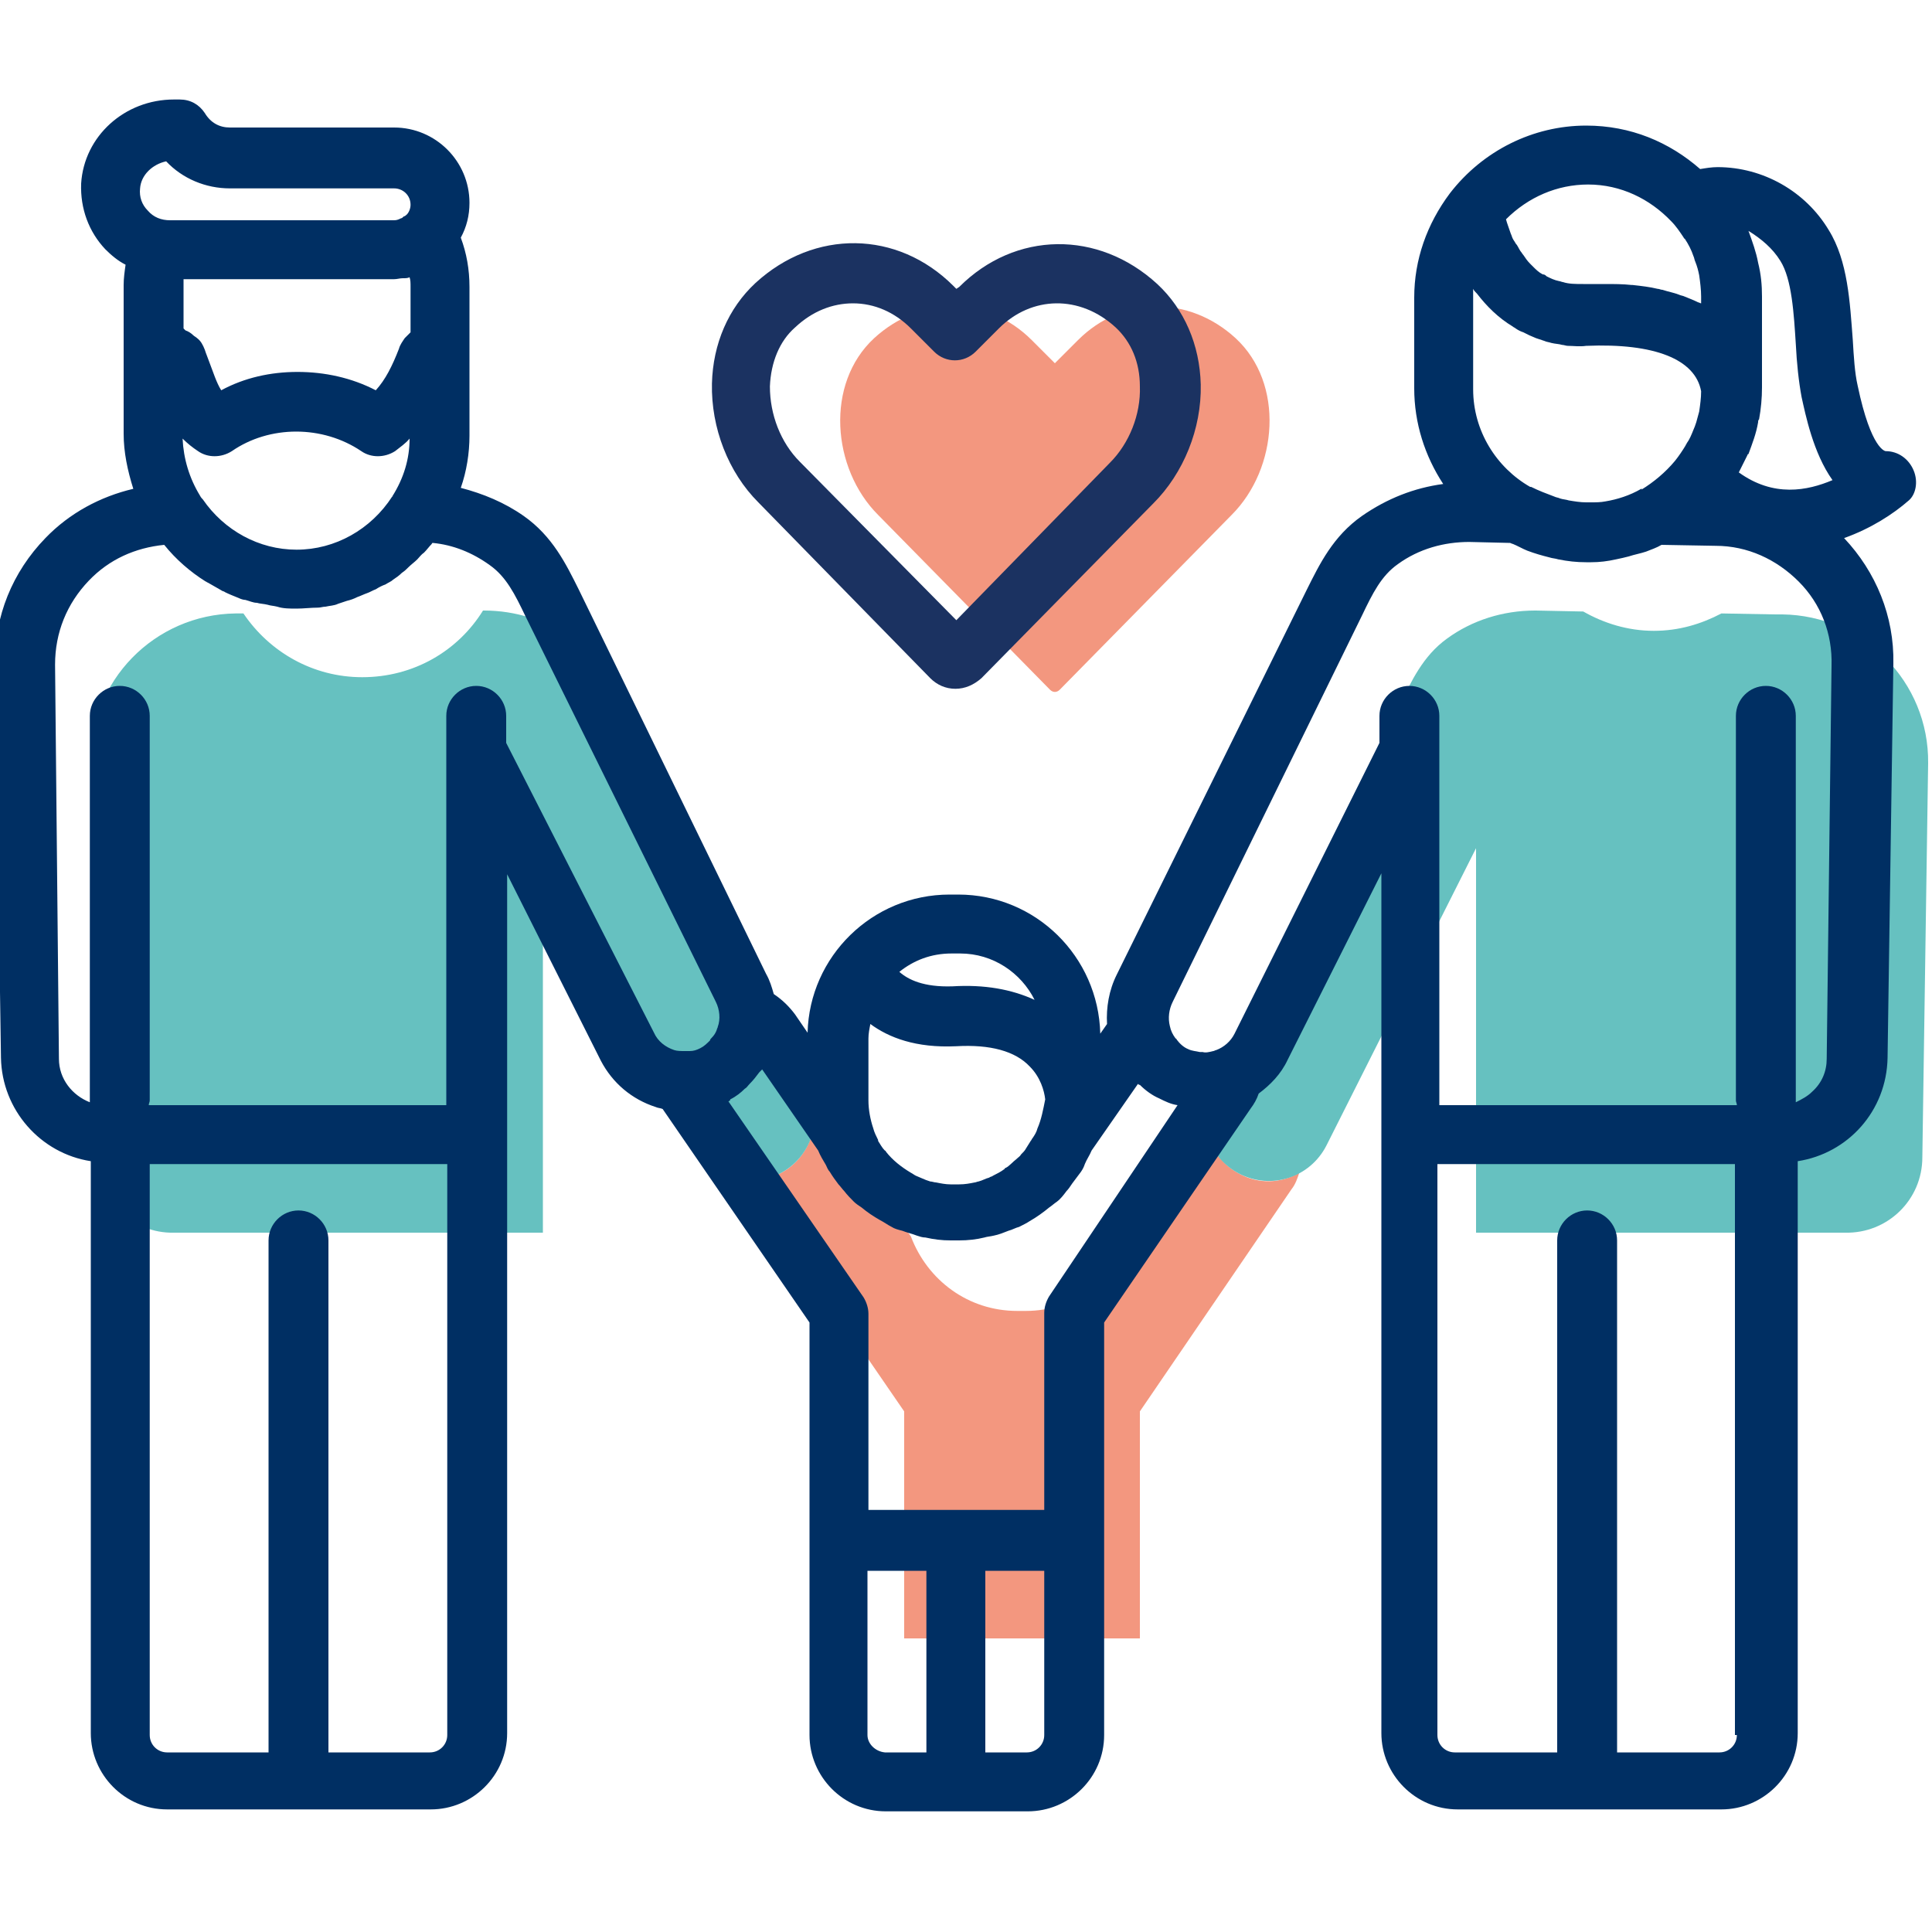
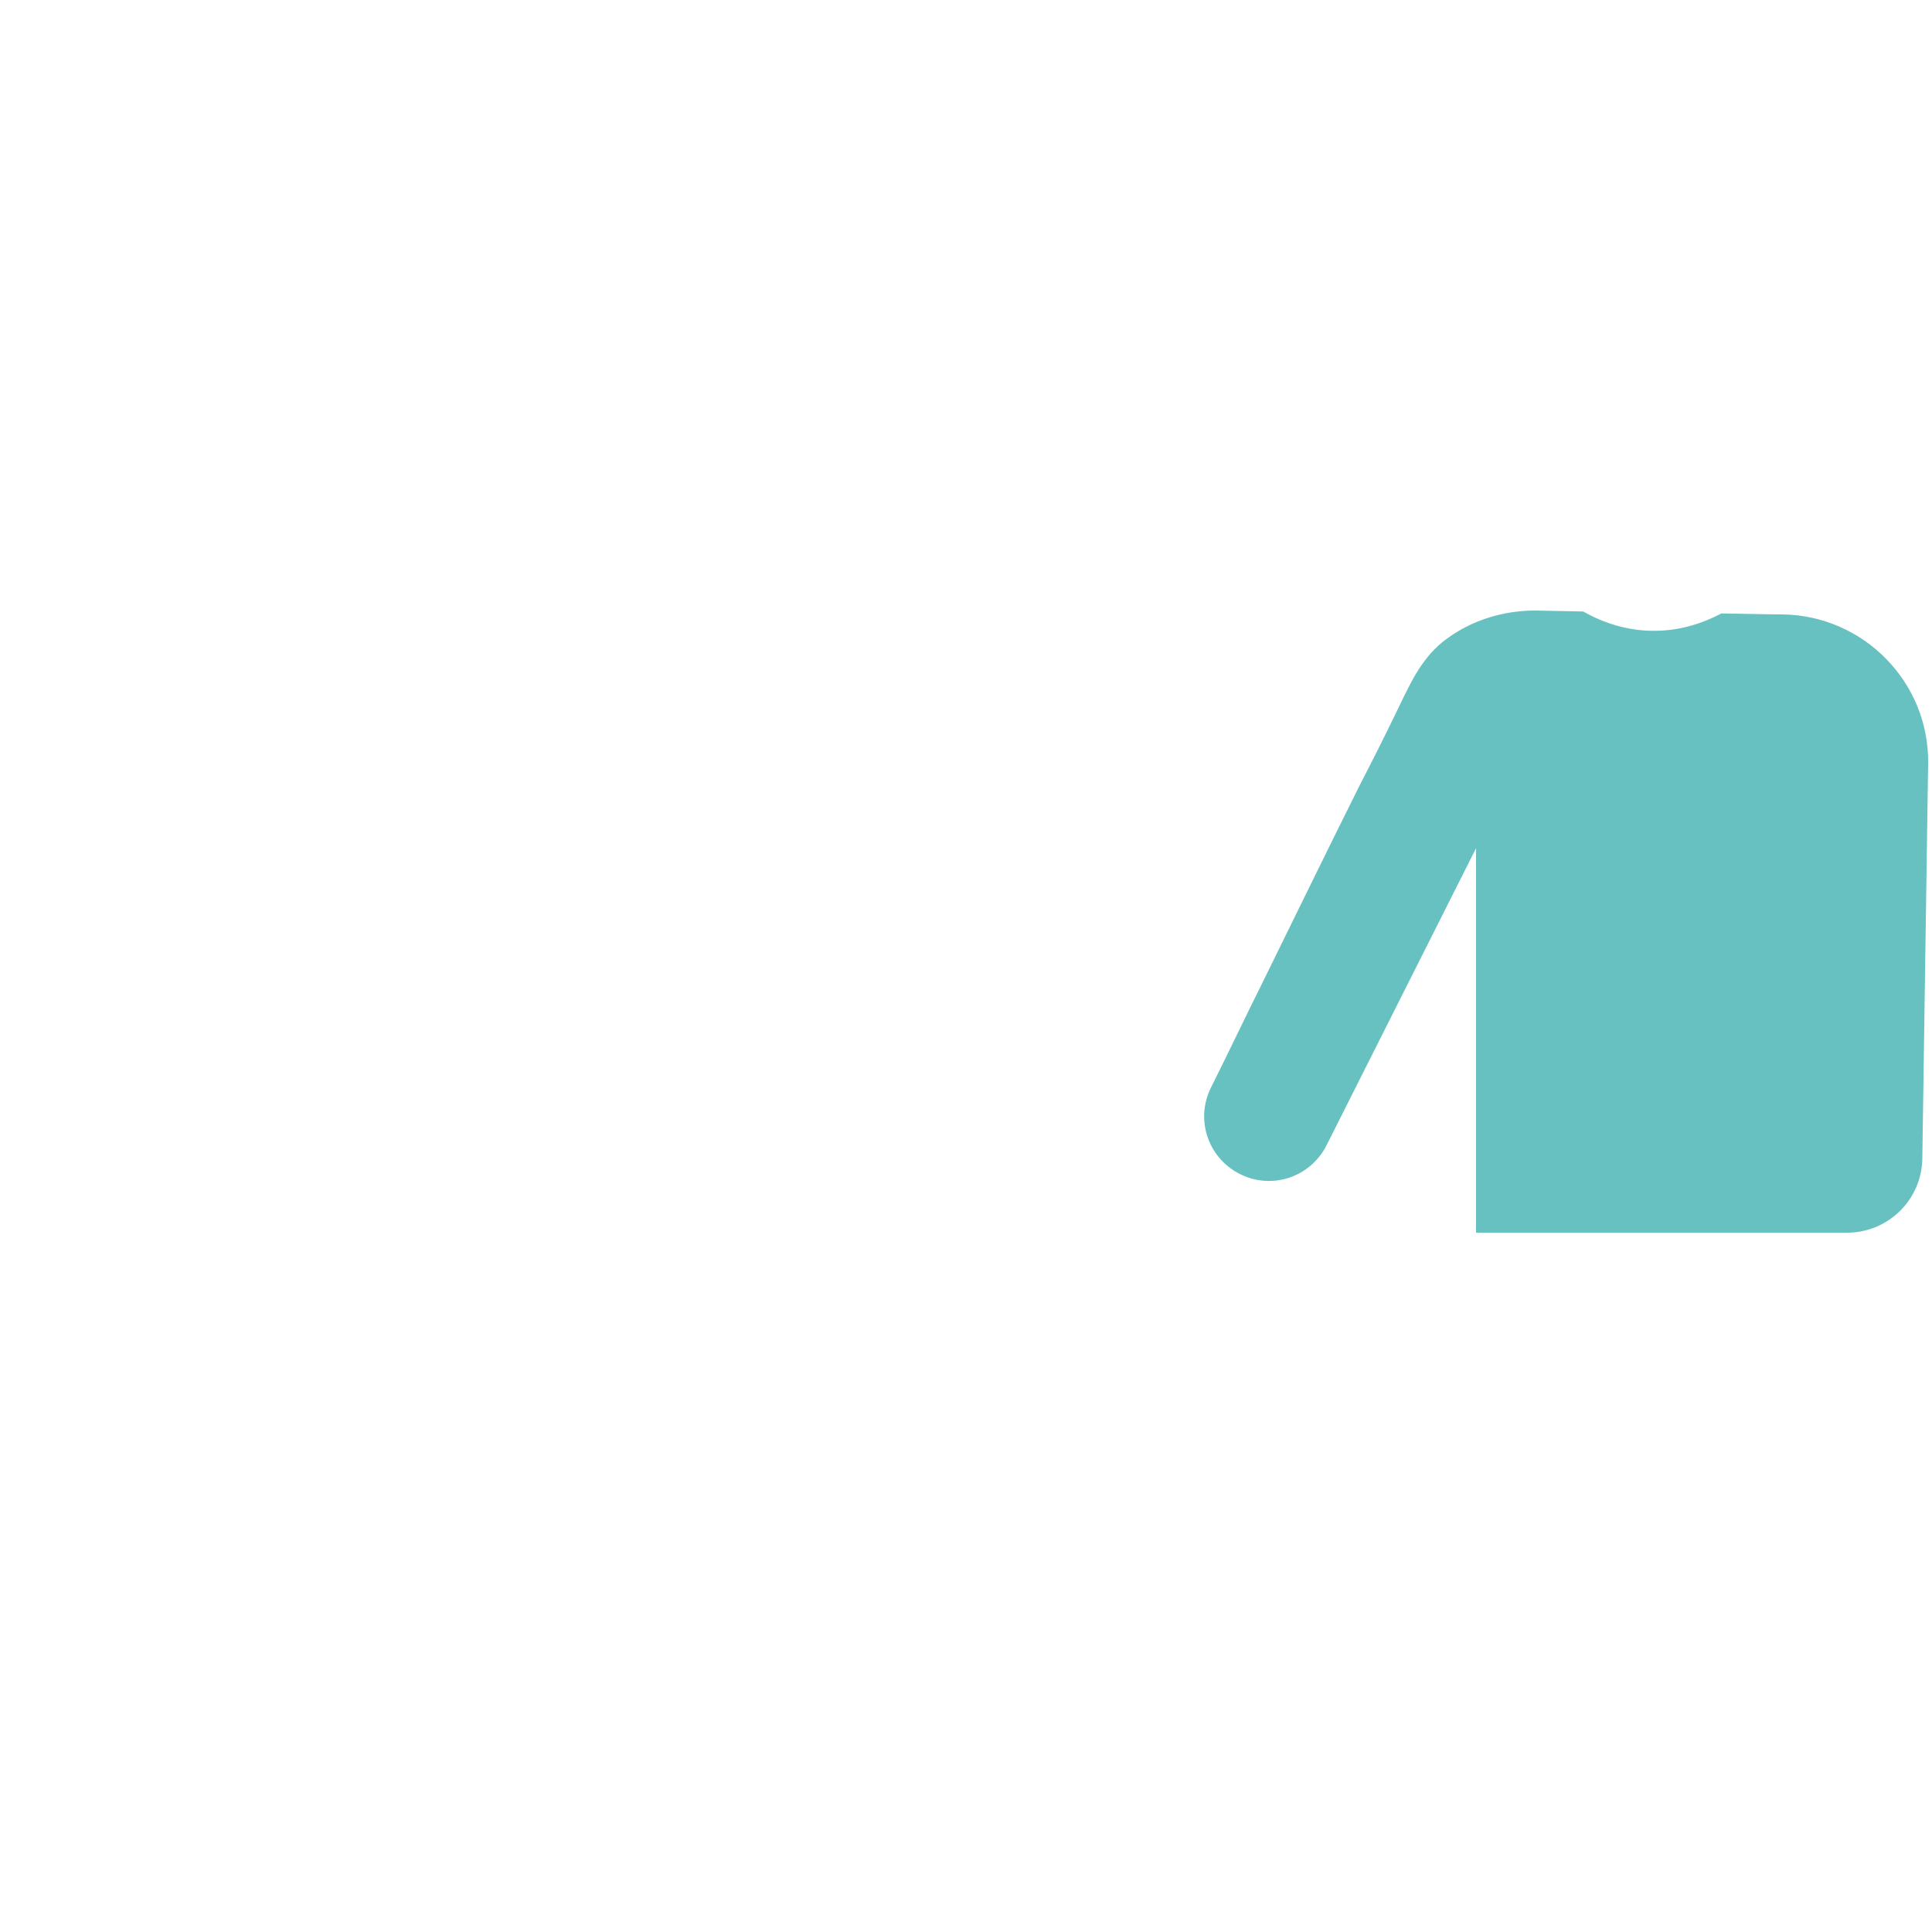
<svg xmlns="http://www.w3.org/2000/svg" version="1.1" id="Lager_1" x="0px" y="0px" viewBox="0 0 200 197.9" style="enable-background:new 0 0 200 197.9;" xml:space="preserve">
  <style type="text/css">
	.st0{fill:#F3977F;}
	.st1{fill:#66C1C0;}
	.st2{fill:#002F63;}
	.st3{fill:#1B3261;}
</style>
  <g>
    <g>
-       <path class="st0" d="M128.3,121.5c-1.9-1-3-2.7-3.5-4.5c0,0,0,0,0,0l-7.7,11.1c-1.7,4.4-5.9,7.6-10.9,7.6h-0.9    c-5.1,0-9.3-3.2-11-7.7l-7.6-11c-0.6-0.9-1.5-1.5-2.4-1.9c0.2,2.6-1.2,5.2-3.6,6.4c-1.1,0.6-2.3,0.8-3.4,0.7    c0.1,0.3,0.3,0.6,0.5,0.9l15.8,23v23.5H118v-23.5l15.7-23c0.4-0.5,0.6-1.1,0.8-1.7C132.6,122.5,130.3,122.6,128.3,121.5z" />
-     </g>
+       </g>
    <g>
-       <path class="st1" d="M83.6,112.5c-1.8-3.6-3.5-7.2-5.3-10.8c-3.4-6.8-6.7-13.6-10.1-20.5c-1.3-2.7-2.6-5.3-4-8    c-1.3-2.7-2.5-5.3-5-7.1c-2.7-1.9-5.8-2.9-9.1-2.9H50c-2.6,4.2-7.2,6.9-12.5,6.9c-5.1,0-9.6-2.6-12.3-6.6l-0.8,0    c-8.4,0.1-15.2,7-15,15.5l0.6,40.8c0.1,4.4,3.7,7.9,8,7.8h38.2V87.8l15.5,30.8c1.7,3.3,5.7,4.6,9,2.9    C84,119.8,85.3,115.8,83.6,112.5z" />
-     </g>
+       </g>
    <g>
      <path class="st1" d="M184.5,63.6l-0.8,0l-5.5-0.1c-2.1,1.1-4.4,1.8-7,1.8h0c-2.7,0-5.2-0.8-7.3-2l-4.9-0.1h-0.1    c-3.3,0-6.5,1-9.1,2.9c-2.5,1.8-3.7,4.4-5,7.1c-1.3,2.7-2.6,5.3-4,8c-3.4,6.8-6.7,13.6-10.1,20.5c-1.8,3.6-3.5,7.2-5.3,10.8    c-1.7,3.3-0.4,7.3,2.9,9c3.3,1.7,7.3,0.4,9-2.9l15.5-30.8v39.8h38.2c4.4,0.1,8-3.4,8-7.8l0.6-40.8    C199.7,70.6,192.9,63.7,184.5,63.6z" />
    </g>
    <g>
-       <path class="st0" d="M127.9,35c-4.8-4.4-11.7-4.4-16.3,0.2l-2.4,2.4l-2.4-2.4c-4.6-4.6-11.5-4.6-16.3-0.2    c-5.1,4.7-4.4,13.5,0.4,18.3l17.8,18.1c0.3,0.3,0.7,0.3,1,0l17.8-18.1C132.3,48.5,133,39.7,127.9,35z" />
-     </g>
+       </g>
    <g>
-       <path class="st2" d="M198.1,48.7c-0.5-1.2-1.6-2-2.9-2c0,0-1.5-0.1-2.9-6.8c-0.3-1.3-0.4-3-0.5-4.7c-0.3-3.9-0.5-8.2-2.5-11.4    c-2.4-4-6.8-6.5-11.5-6.5c-0.6,0-1.2,0.1-1.8,0.2c-3.2-2.8-7.2-4.5-11.8-4.5h0c-5.5,0-10.7,2.6-14.1,7c0,0,0,0,0,0    c-2.4,3.2-3.7,6.9-3.7,10.8v9.4c0,3.6,1.1,7,3,9.9c-3,0.4-5.8,1.5-8.4,3.3c-3,2.1-4.4,5-5.7,7.6l-19.7,39.9    c-0.8,1.6-1.1,3.4-1,5.1l-0.7,1c-0.2-8-6.7-14.4-14.7-14.4h-0.9c-8,0-14.5,6.4-14.7,14.3l-1.3-1.9c-0.6-0.8-1.3-1.5-2.2-2.1    c-0.2-0.7-0.4-1.4-0.8-2.1L59.9,61c-1.3-2.6-2.7-5.5-5.7-7.6c-2-1.4-4.2-2.3-6.5-2.9c0.6-1.7,0.9-3.6,0.9-5.4v-7.7v-7.7    c0-1.8-0.3-3.5-0.9-5.1c0.6-1.1,0.9-2.3,0.9-3.6c0-4.3-3.5-7.8-7.8-7.8h-17c-1.1,0-2-0.5-2.6-1.5c-0.6-0.9-1.5-1.4-2.6-1.4H18    c-5.1,0-9.3,3.8-9.6,8.7c-0.1,2.6,0.8,5,2.5,6.8c0.6,0.6,1.3,1.2,2.1,1.6c-0.1,0.7-0.2,1.4-0.2,2.1v7.7v7.7c0,1.9,0.4,3.8,1,5.7    c-3.4,0.8-6.6,2.5-9.1,5.1c-3.4,3.5-5.3,8.1-5.2,13l0.6,40.8c0.1,5.4,4.1,9.9,9.3,10.7v59.2c0,4.3,3.5,7.9,7.9,7.9h27.3    c4.3,0,7.9-3.5,7.9-7.9v-62.1V90.5l9.7,19.3c1.2,2.3,3.2,4,5.7,4.8c0.2,0.1,0.5,0.1,0.7,0.2l15.2,22.1v22.4c0,0.1,0,0.1,0,0.2    v20.1c0,4.3,3.5,7.9,7.9,7.9h14.7c4.3,0,7.9-3.5,7.9-7.9v-19.9c0-0.1,0-0.1,0-0.2v-22.6l15.2-22.2c0.3-0.4,0.6-0.9,0.8-1.5    c1.2-0.9,2.3-2,3-3.5l9.7-19.3v26.9v62.1c0,4.3,3.5,7.9,7.9,7.9h27.3c4.3,0,7.9-3.5,7.9-7.9v-59.2c5.2-0.8,9.2-5.2,9.3-10.7    l0.6-40.8c0.1-4.9-1.8-9.5-5.1-13c2.8-1,5.1-2.5,6.7-3.9C198.3,51.2,198.6,49.9,198.1,48.7z M184.3,27c1.2,1.9,1.4,5.5,1.6,8.6    c0.1,2,0.3,3.9,0.6,5.5c0,0,0,0,0,0c0.4,1.8,1.2,5.8,3.2,8.6c-2.6,1.1-6.1,1.8-9.7-0.8c0.3-0.6,0.6-1.2,0.9-1.8c0,0,0-0.1,0.1-0.1    c0.4-1.1,0.8-2.1,1-3.3c0-0.1,0-0.2,0.1-0.3c0.2-1.1,0.3-2.2,0.3-3.3v-0.2v-9.2c0-1.2-0.1-2.3-0.4-3.5c-0.2-1.1-0.6-2.2-1-3.3    C182.3,24.7,183.5,25.7,184.3,27z M169.9,50.6c-1.2,0.7-2.5,1.1-3.7,1.3c-0.5,0.1-1,0.1-1.5,0.1c-0.2,0-0.3,0-0.5,0    c-0.6,0-1.2-0.1-1.8-0.2c-0.3-0.1-0.6-0.1-0.9-0.2c-0.2-0.1-0.4-0.1-0.6-0.2c-0.8-0.3-1.6-0.6-2.4-1c0,0-0.1,0-0.1,0    c-3.5-2-5.9-5.8-5.9-10.1v-9.4c0-0.3,0-0.7,0-1c0.1,0.2,0.2,0.3,0.4,0.5c0,0,0,0,0,0c1,1.3,2.2,2.5,3.7,3.4    c0.1,0.1,0.2,0.1,0.3,0.2c0.3,0.2,0.5,0.3,0.8,0.4c0.2,0.1,0.4,0.2,0.6,0.3c0.2,0.1,0.5,0.2,0.7,0.3c0.3,0.1,0.6,0.2,0.9,0.3    c0.2,0.1,0.4,0.1,0.7,0.2c0.4,0.1,0.8,0.1,1.1,0.2c0.2,0,0.4,0.1,0.6,0.1c0.6,0,1.2,0.1,1.9,0c7.1-0.3,11.3,1.4,11.9,4.7    c0,0.7-0.1,1.4-0.2,2.1c-0.1,0.4-0.2,0.7-0.3,1.1c-0.1,0.3-0.2,0.6-0.3,0.8c-0.2,0.5-0.4,1-0.7,1.4c0,0.1-0.1,0.1-0.1,0.2    c-0.3,0.5-0.7,1.1-1.1,1.6c0,0,0,0,0,0c-1,1.2-2.2,2.2-3.5,3C170,50.6,170,50.6,169.9,50.6z M164.4,19.1c3.4,0,6.4,1.5,8.6,3.8    c0,0,0,0,0,0c0.5,0.5,0.9,1.1,1.3,1.7c0,0,0,0.1,0.1,0.1c0.4,0.6,0.7,1.2,0.9,1.8c0.1,0.2,0.1,0.4,0.2,0.6    c0.2,0.5,0.3,0.9,0.4,1.4c0.1,0.7,0.2,1.5,0.2,2.2v0.7c-0.1,0-0.2-0.1-0.3-0.1c-0.4-0.2-0.9-0.4-1.4-0.6c-0.2-0.1-0.4-0.1-0.6-0.2    c-0.5-0.2-1.1-0.3-1.7-0.5c-0.2,0-0.3-0.1-0.5-0.1c-0.8-0.2-1.7-0.3-2.6-0.4c0,0-0.1,0-0.1,0c-0.9-0.1-1.8-0.1-2.8-0.1    c-0.1,0-0.2,0-0.3,0c-0.6,0-1.3,0-1.9,0c-0.8,0-1.5,0-2.1-0.2c-0.1,0-0.3-0.1-0.4-0.1c-0.5-0.1-0.9-0.3-1.3-0.5    c-0.1-0.1-0.2-0.2-0.4-0.2c-0.4-0.2-0.7-0.5-1-0.8c-0.1-0.1-0.2-0.2-0.3-0.3c-0.3-0.3-0.5-0.6-0.7-0.9c-0.1-0.1-0.2-0.3-0.3-0.4    c-0.2-0.3-0.3-0.6-0.5-0.8c-0.1-0.2-0.2-0.3-0.3-0.5c-0.1-0.2-0.1-0.3-0.2-0.5c-0.2-0.6-0.4-1.1-0.5-1.5    C158.2,20.4,161.2,19.1,164.4,19.1z M107.4,116.8c-0.1,0.4-0.3,0.7-0.5,1c-0.1,0.1-0.1,0.2-0.2,0.3c-0.2,0.3-0.3,0.5-0.5,0.8    c-0.1,0.2-0.3,0.4-0.5,0.6c-0.1,0.2-0.3,0.3-0.5,0.5c-0.4,0.3-0.7,0.7-1.1,0.9c0,0-0.1,0-0.1,0.1c-0.4,0.3-0.8,0.5-1.2,0.7    c-0.1,0.1-0.3,0.1-0.4,0.2c-0.4,0.1-0.7,0.3-1.1,0.4c-0.1,0-0.3,0.1-0.4,0.1c-0.5,0.1-1,0.2-1.6,0.2h-0.9c-0.5,0-1-0.1-1.5-0.2    c-0.2,0-0.4-0.1-0.6-0.1c-0.3-0.1-0.6-0.2-0.8-0.3c-0.2-0.1-0.5-0.2-0.7-0.3c-0.2-0.1-0.3-0.2-0.5-0.3c-1-0.6-1.9-1.3-2.6-2.2    c0,0,0-0.1-0.1-0.1c-0.3-0.3-0.5-0.7-0.7-1c0,0,0,0,0-0.1c-0.2-0.4-0.4-0.8-0.5-1.2c0,0,0,0,0,0c-0.3-0.9-0.5-1.9-0.5-2.9v-6.4    c0-0.5,0.1-1,0.2-1.5c1.9,1.4,4.7,2.5,8.9,2.3c3.5-0.2,6.1,0.5,7.6,2.1c1.1,1.1,1.5,2.5,1.6,3.4v0    C108,114.8,107.8,115.9,107.4,116.8C107.4,116.8,107.4,116.8,107.4,116.8z M99.4,98.7c3.4,0,6.3,2,7.7,4.8    c-2.4-1.1-5.2-1.6-8.5-1.4c-3,0.1-4.6-0.7-5.5-1.5c1.5-1.2,3.3-1.9,5.4-1.9H99.4z M40.6,51.4c-2.2,3.4-5.9,5.5-9.9,5.5    c-3.9,0-7.5-2-9.7-5.2c0,0,0,0,0,0c-0.1-0.1-0.2-0.2-0.3-0.4c-1.1-1.8-1.7-3.8-1.8-5.9c0.5,0.5,1,0.9,1.6,1.3c1,0.7,2.4,0.7,3.5,0    c3.9-2.7,9.4-2.7,13.4,0c1,0.7,2.4,0.7,3.5,0c0.5-0.4,1.1-0.8,1.5-1.3c0,0,0,0,0,0C42.4,47.5,41.8,49.5,40.6,51.4    C40.7,51.3,40.7,51.4,40.6,51.4C40.6,51.4,40.6,51.4,40.6,51.4z M42.4,28.7C42.4,28.7,42.4,28.7,42.4,28.7c0.1,0.3,0.1,0.6,0.1,1    v4.7c-0.1,0.1-0.2,0.2-0.3,0.3c-0.1,0.1-0.2,0.2-0.3,0.3c-0.2,0.3-0.5,0.7-0.6,1.1c-0.7,1.8-1.4,3.2-2.4,4.3    c-2.5-1.3-5.3-1.9-8.1-1.9c-2.8,0-5.5,0.6-7.9,1.9c-0.5-0.8-0.8-1.8-1.3-3.1l-0.3-0.8l-0.1-0.3c0,0,0,0,0,0l0,0c0,0,0,0,0,0    c-0.2-0.5-0.4-0.9-0.8-1.2c-0.1-0.1-0.3-0.2-0.4-0.3c-0.2-0.2-0.5-0.4-0.8-0.5C19.1,34.1,19,34,19,34v-4.3c0-0.3,0-0.6,0-0.8h21.8    c0.3,0,0.6-0.1,0.9-0.1C42,28.8,42.2,28.8,42.4,28.7z M17.2,16.7c1.7,1.8,4.1,2.8,6.6,2.8h17c0.9,0,1.7,0.7,1.7,1.7    c0,0.4-0.2,0.9-0.5,1.1c0,0,0,0,0,0c0,0-0.1,0.1-0.2,0.1c-0.1,0.1-0.2,0.2-0.3,0.2c-0.2,0.1-0.4,0.2-0.7,0.2c0,0,0,0,0,0H17.6    c-0.9,0-1.7-0.3-2.3-1c-0.6-0.6-0.9-1.4-0.8-2.3C14.6,18.1,15.8,17,17.2,16.7z M46.3,179.6c0,1-0.8,1.8-1.8,1.8H34v-53    c0-1.7-1.4-3.1-3.1-3.1c-1.7,0-3.1,1.4-3.1,3.1v53H17.3c-1,0-1.8-0.8-1.8-1.8v-59.1h30.8V179.6z M52.4,76.9v-2.8    c0-1.7-1.4-3.1-3.1-3.1c-1.7,0-3.1,1.4-3.1,3.1v3.5v36.8H15.4c0-0.2,0.1-0.3,0.1-0.5V74.1c0-1.7-1.4-3.1-3.1-3.1s-3.1,1.4-3.1,3.1    v39.8c0,0.1,0,0.1,0,0.2c-1.8-0.7-3.2-2.4-3.2-4.5L5.7,68.8c0-3.3,1.2-6.3,3.5-8.7c2.1-2.2,4.8-3.4,7.8-3.7    c1.2,1.5,2.7,2.8,4.3,3.8c0.1,0,0.1,0.1,0.2,0.1c0.5,0.3,0.9,0.5,1.4,0.8c0.1,0.1,0.3,0.1,0.4,0.2c0.4,0.2,0.9,0.4,1.4,0.6    c0.2,0.1,0.5,0.2,0.7,0.2c0.4,0.1,0.8,0.3,1.2,0.3c0.3,0.1,0.7,0.1,1.1,0.2c0.3,0.1,0.6,0.1,1,0.2C29.3,63,30,63,30.7,63    c0.7,0,1.5-0.1,2.2-0.1c0.3,0,0.5-0.1,0.8-0.1c0.4-0.1,0.9-0.1,1.3-0.3c0.3-0.1,0.6-0.2,0.9-0.3c0.4-0.1,0.7-0.2,1.1-0.4    c0.3-0.1,0.7-0.3,1-0.4c0.3-0.1,0.6-0.3,0.9-0.4c0.3-0.2,0.7-0.4,1-0.5c0.3-0.2,0.6-0.3,0.8-0.5c0.3-0.2,0.6-0.4,0.9-0.7    c0.3-0.2,0.5-0.4,0.7-0.6c0.3-0.3,0.6-0.5,0.9-0.8c0.2-0.2,0.4-0.5,0.7-0.7c0.3-0.3,0.5-0.6,0.8-0.9c0,0,0-0.1,0.1-0.1    c2.1,0.2,4.1,1,5.9,2.3c1.7,1.2,2.6,3,3.7,5.3l19.7,39.9c0,0,0,0,0,0c0.4,0.8,0.5,1.8,0.2,2.6c0,0.1-0.1,0.2-0.1,0.3    c-0.1,0.3-0.3,0.6-0.5,0.8c-0.1,0.1-0.2,0.2-0.2,0.3c-0.3,0.3-0.6,0.6-1,0.8c-0.4,0.2-0.7,0.3-1.1,0.3c-0.2,0-0.3,0-0.5,0    c-0.4,0-0.8,0-1.1-0.1c-0.9-0.3-1.7-0.9-2.1-1.8L52.4,76.9z M89.8,179.6v-17h6.1v18.8h-4.3C90.6,181.3,89.8,180.5,89.8,179.6z     M108.1,179.6c0,1-0.8,1.8-1.8,1.8H102v-18.8h6.1V179.6z M108.6,134.2c-0.3,0.5-0.5,1.1-0.5,1.7v20.4H89.9V136    c0-0.6-0.2-1.2-0.5-1.7L75.4,114c0.1,0,0.2-0.1,0.2-0.2c0.6-0.3,1.1-0.7,1.5-1.1c0.2-0.1,0.3-0.3,0.5-0.5c0.4-0.4,0.7-0.8,1-1.2    c0.1-0.1,0.2-0.2,0.3-0.3l5.8,8.4c0.2,0.5,0.5,1,0.8,1.5c0.1,0.2,0.2,0.5,0.4,0.7c0.3,0.5,0.6,0.9,0.9,1.3    c0.2,0.2,0.4,0.5,0.6,0.7c0.3,0.4,0.7,0.8,1,1.1c0.2,0.2,0.5,0.4,0.8,0.6c0.6,0.5,1.2,0.9,1.9,1.3c0.4,0.2,0.8,0.5,1.2,0.7    c0.3,0.2,0.7,0.3,1.1,0.4c0.5,0.2,1,0.3,1.5,0.5c0.3,0.1,0.6,0.2,0.9,0.2c0.9,0.2,1.7,0.3,2.6,0.3h0.9c0.9,0,1.8-0.1,2.6-0.3    c0.3-0.1,0.6-0.1,1-0.2c0.5-0.1,1-0.3,1.5-0.5c0.4-0.1,0.7-0.3,1.1-0.4c0.4-0.2,0.8-0.4,1.1-0.6c0.7-0.4,1.4-0.9,2-1.4    c0.3-0.2,0.5-0.4,0.8-0.6c0.4-0.3,0.7-0.7,1-1.1c0.2-0.2,0.4-0.5,0.6-0.8c0.3-0.4,0.6-0.8,0.9-1.2c0.2-0.3,0.3-0.5,0.4-0.8    c0.2-0.5,0.5-0.9,0.7-1.4l4.8-6.9c0.1,0.1,0.1,0.1,0.2,0.1c0.6,0.6,1.3,1.1,2,1.4c0,0,0,0,0,0c0,0,0,0,0,0    c0.6,0.3,1.2,0.6,1.9,0.7c0,0,0,0,0,0L108.6,134.2z M179.8,179.6c0,1-0.8,1.8-1.8,1.8h-10.6v-53c0-1.7-1.4-3.1-3.1-3.1    c-1.7,0-3.1,1.4-3.1,3.1v53h-10.6c-1,0-1.8-0.8-1.8-1.8v-59.1h30.8V179.6z M189.1,109.6c0,1.3-0.5,2.5-1.5,3.4    c-0.5,0.5-1.1,0.8-1.7,1.1c0-0.1,0-0.1,0-0.2V74.1c0-1.7-1.4-3.1-3.1-3.1c-1.7,0-3.1,1.4-3.1,3.1v39.8c0,0.2,0.1,0.3,0.1,0.5H149    V77.6v-3.5c0-1.7-1.4-3.1-3.1-3.1c-1.7,0-3.1,1.4-3.1,3.1v2.8L127.8,107c-0.4,0.8-1.1,1.4-1.9,1.7c-0.1,0-0.2,0.1-0.3,0.1    c-0.4,0.1-0.8,0.2-1.1,0.1c-0.1,0-0.2,0-0.3,0c-0.4-0.1-0.8-0.1-1.2-0.3c-0.5-0.2-0.9-0.6-1.2-1c0,0,0-0.1-0.1-0.1    c-0.3-0.4-0.5-0.8-0.6-1.3c-0.2-0.8-0.1-1.7,0.3-2.5L141,63.7c1.1-2.3,2-4.1,3.7-5.3c2.2-1.6,4.8-2.3,7.4-2.3l4.2,0.1    c0.1,0,0.2,0.1,0.3,0.1c0.5,0.2,1,0.5,1.5,0.7c0.8,0.3,1.5,0.5,2.3,0.7c0.3,0.1,0.6,0.1,0.9,0.2c1,0.2,1.9,0.3,2.9,0.3    c0.1,0,0.1,0,0.1,0c0.1,0,0.2,0,0.4,0c0.9,0,1.7-0.1,2.6-0.3c0.5-0.1,0.9-0.2,1.3-0.3c0.6-0.2,1.2-0.3,1.8-0.5    c0.5-0.2,1.1-0.4,1.6-0.7c0,0,0,0,0,0l5.6,0.1c3.3,0,6.3,1.4,8.6,3.7c2.3,2.3,3.5,5.4,3.4,8.7L189.1,109.6z" />
-       <path class="st3" d="M96.3,70.2c0.7,0.7,1.6,1.1,2.6,1.1c1,0,1.9-0.4,2.7-1.1l17.8-18.1c3.1-3.1,5-7.7,4.9-12.3    c-0.1-4.1-1.7-7.8-4.5-10.4c0,0,0,0,0,0c-6.1-5.6-14.7-5.5-20.5,0.3L99,29.9l-0.3-0.3c-5.8-5.8-14.4-5.9-20.5-0.3    c-2.8,2.6-4.4,6.3-4.5,10.4c-0.1,4.6,1.7,9.2,4.8,12.3L96.3,70.2z M82.3,33.9c1.8-1.7,3.9-2.5,6-2.5c2.2,0,4.3,0.9,6,2.6l2.4,2.4    c1.2,1.2,3.1,1.2,4.3,0l2.4-2.4c3.4-3.4,8.4-3.5,12.1-0.1c1.6,1.5,2.5,3.6,2.5,6.1c0.1,2.9-1.1,5.9-3.1,7.9L99,64.2L82.8,47.8    c-2-2-3.1-4.9-3.1-7.8C79.8,37.5,80.7,35.3,82.3,33.9z" />
-     </g>
+       </g>
  </g>
</svg>